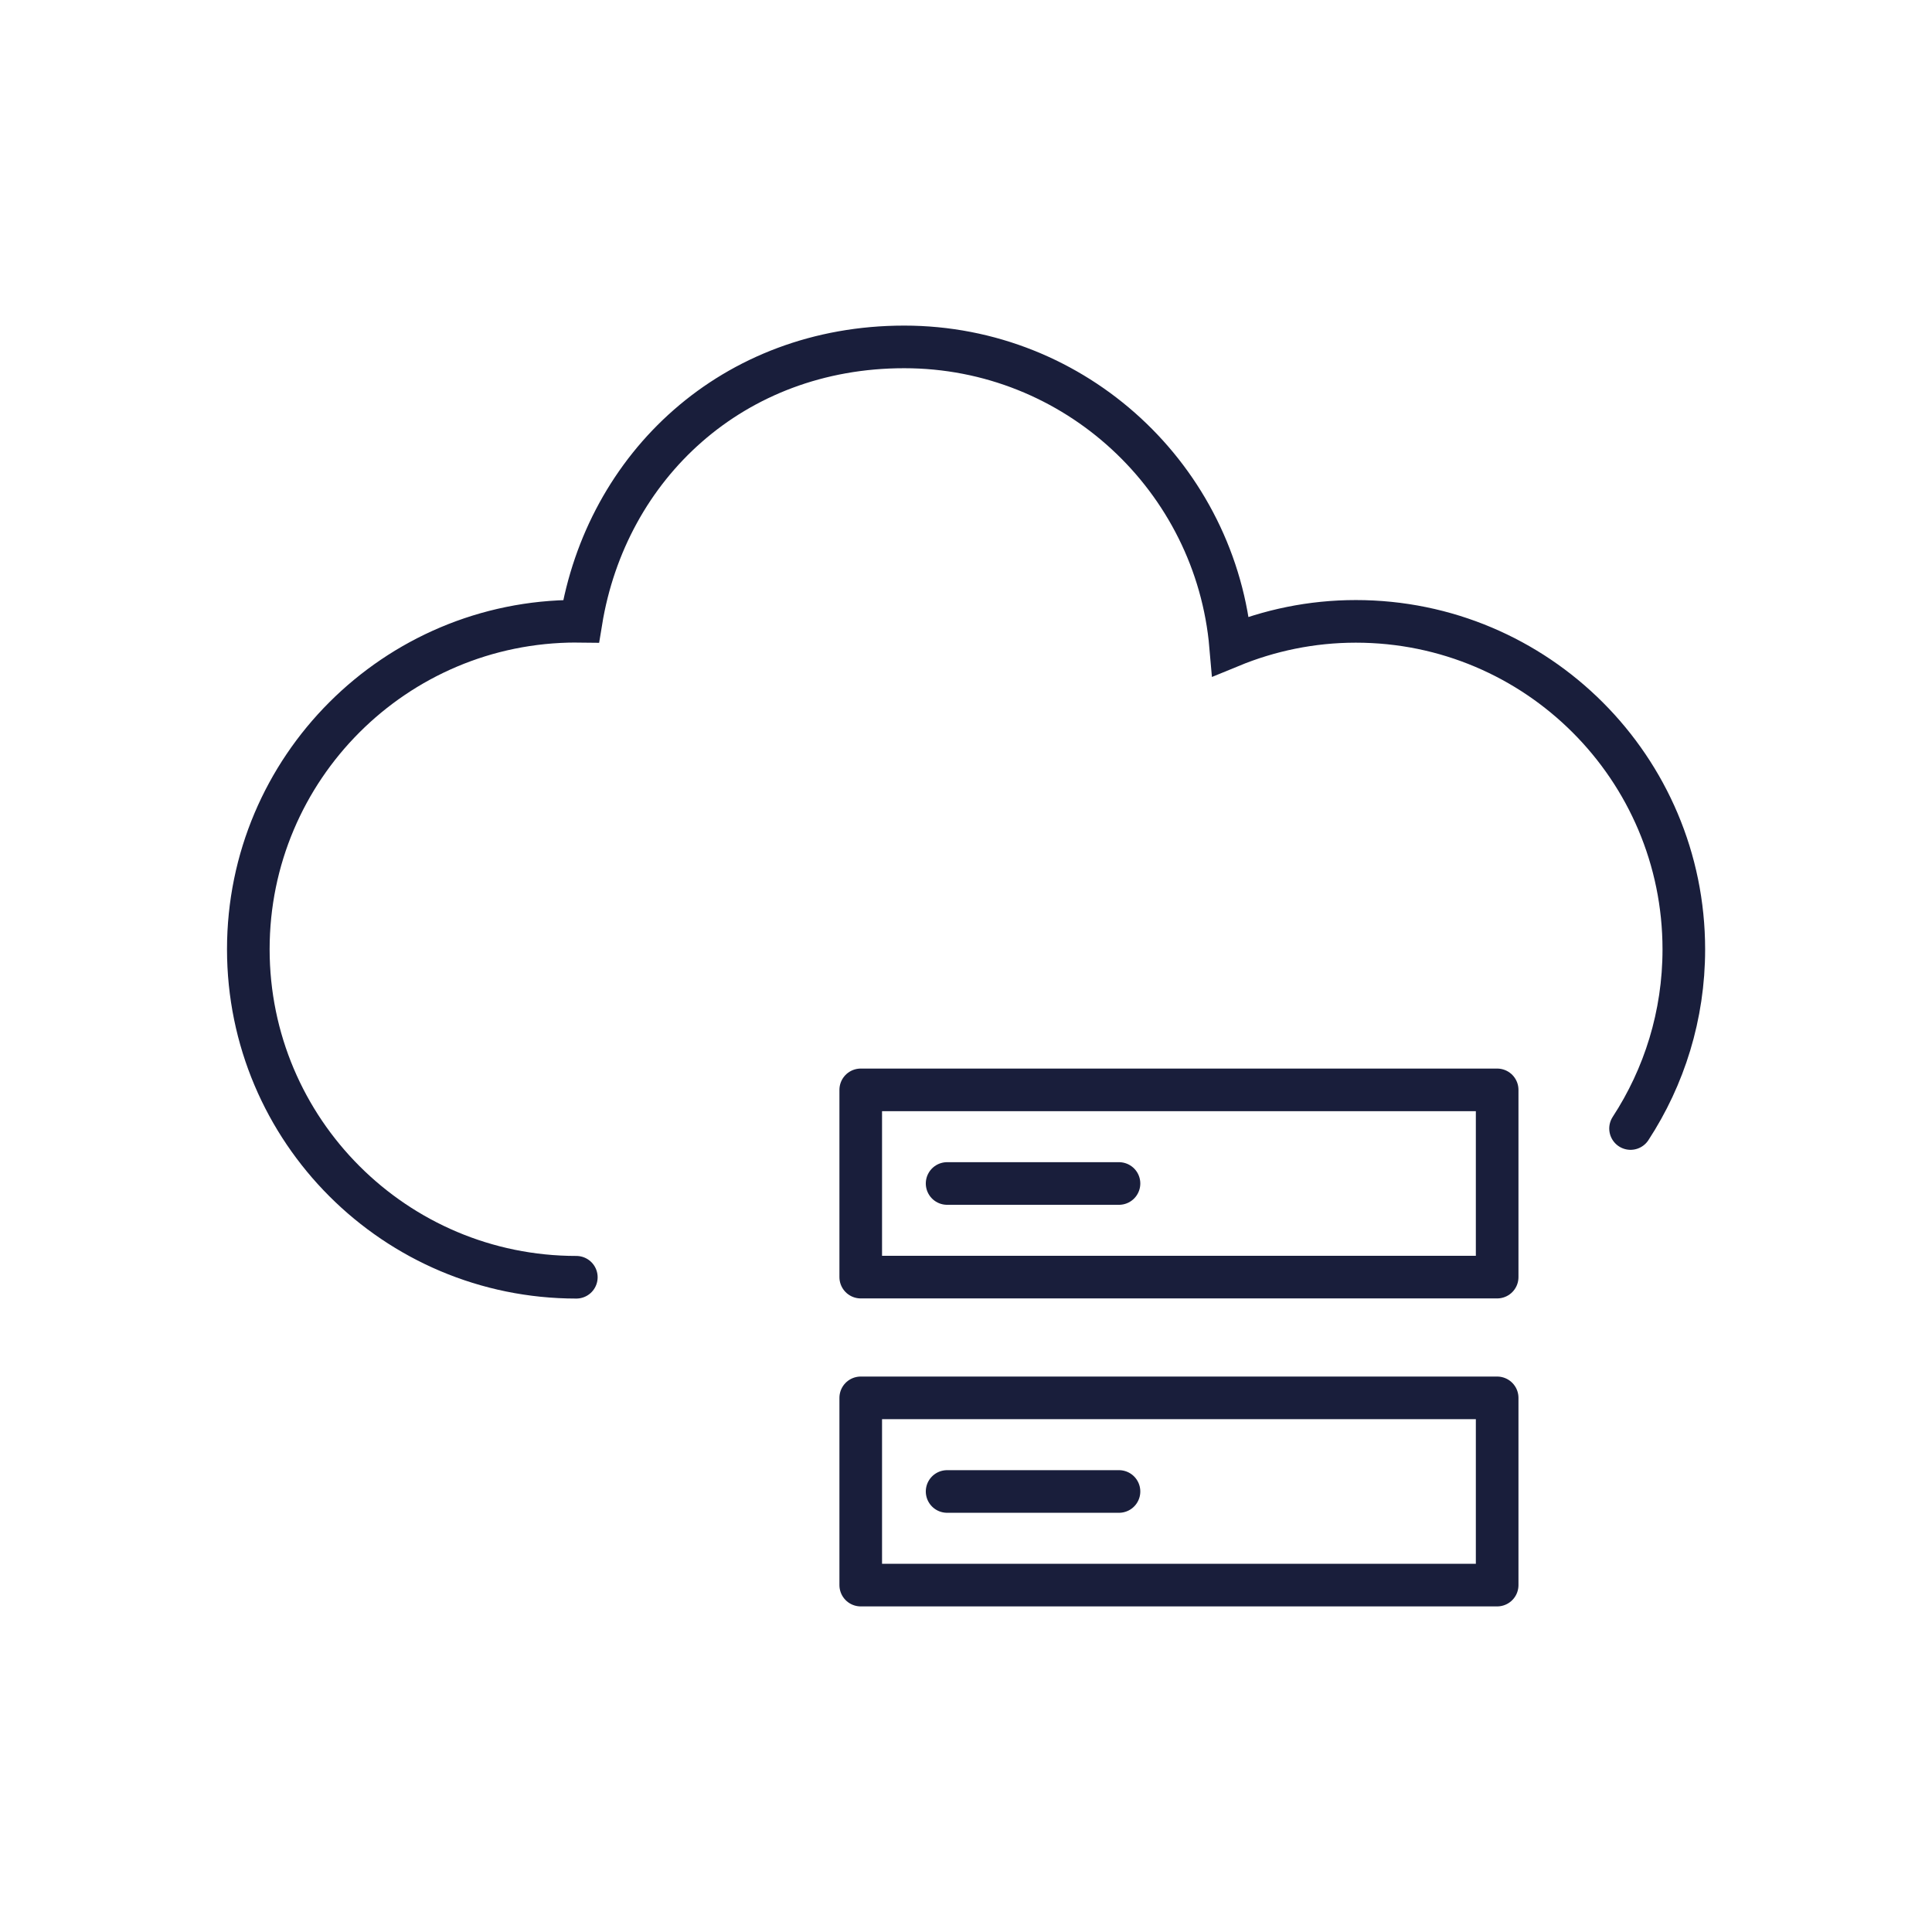
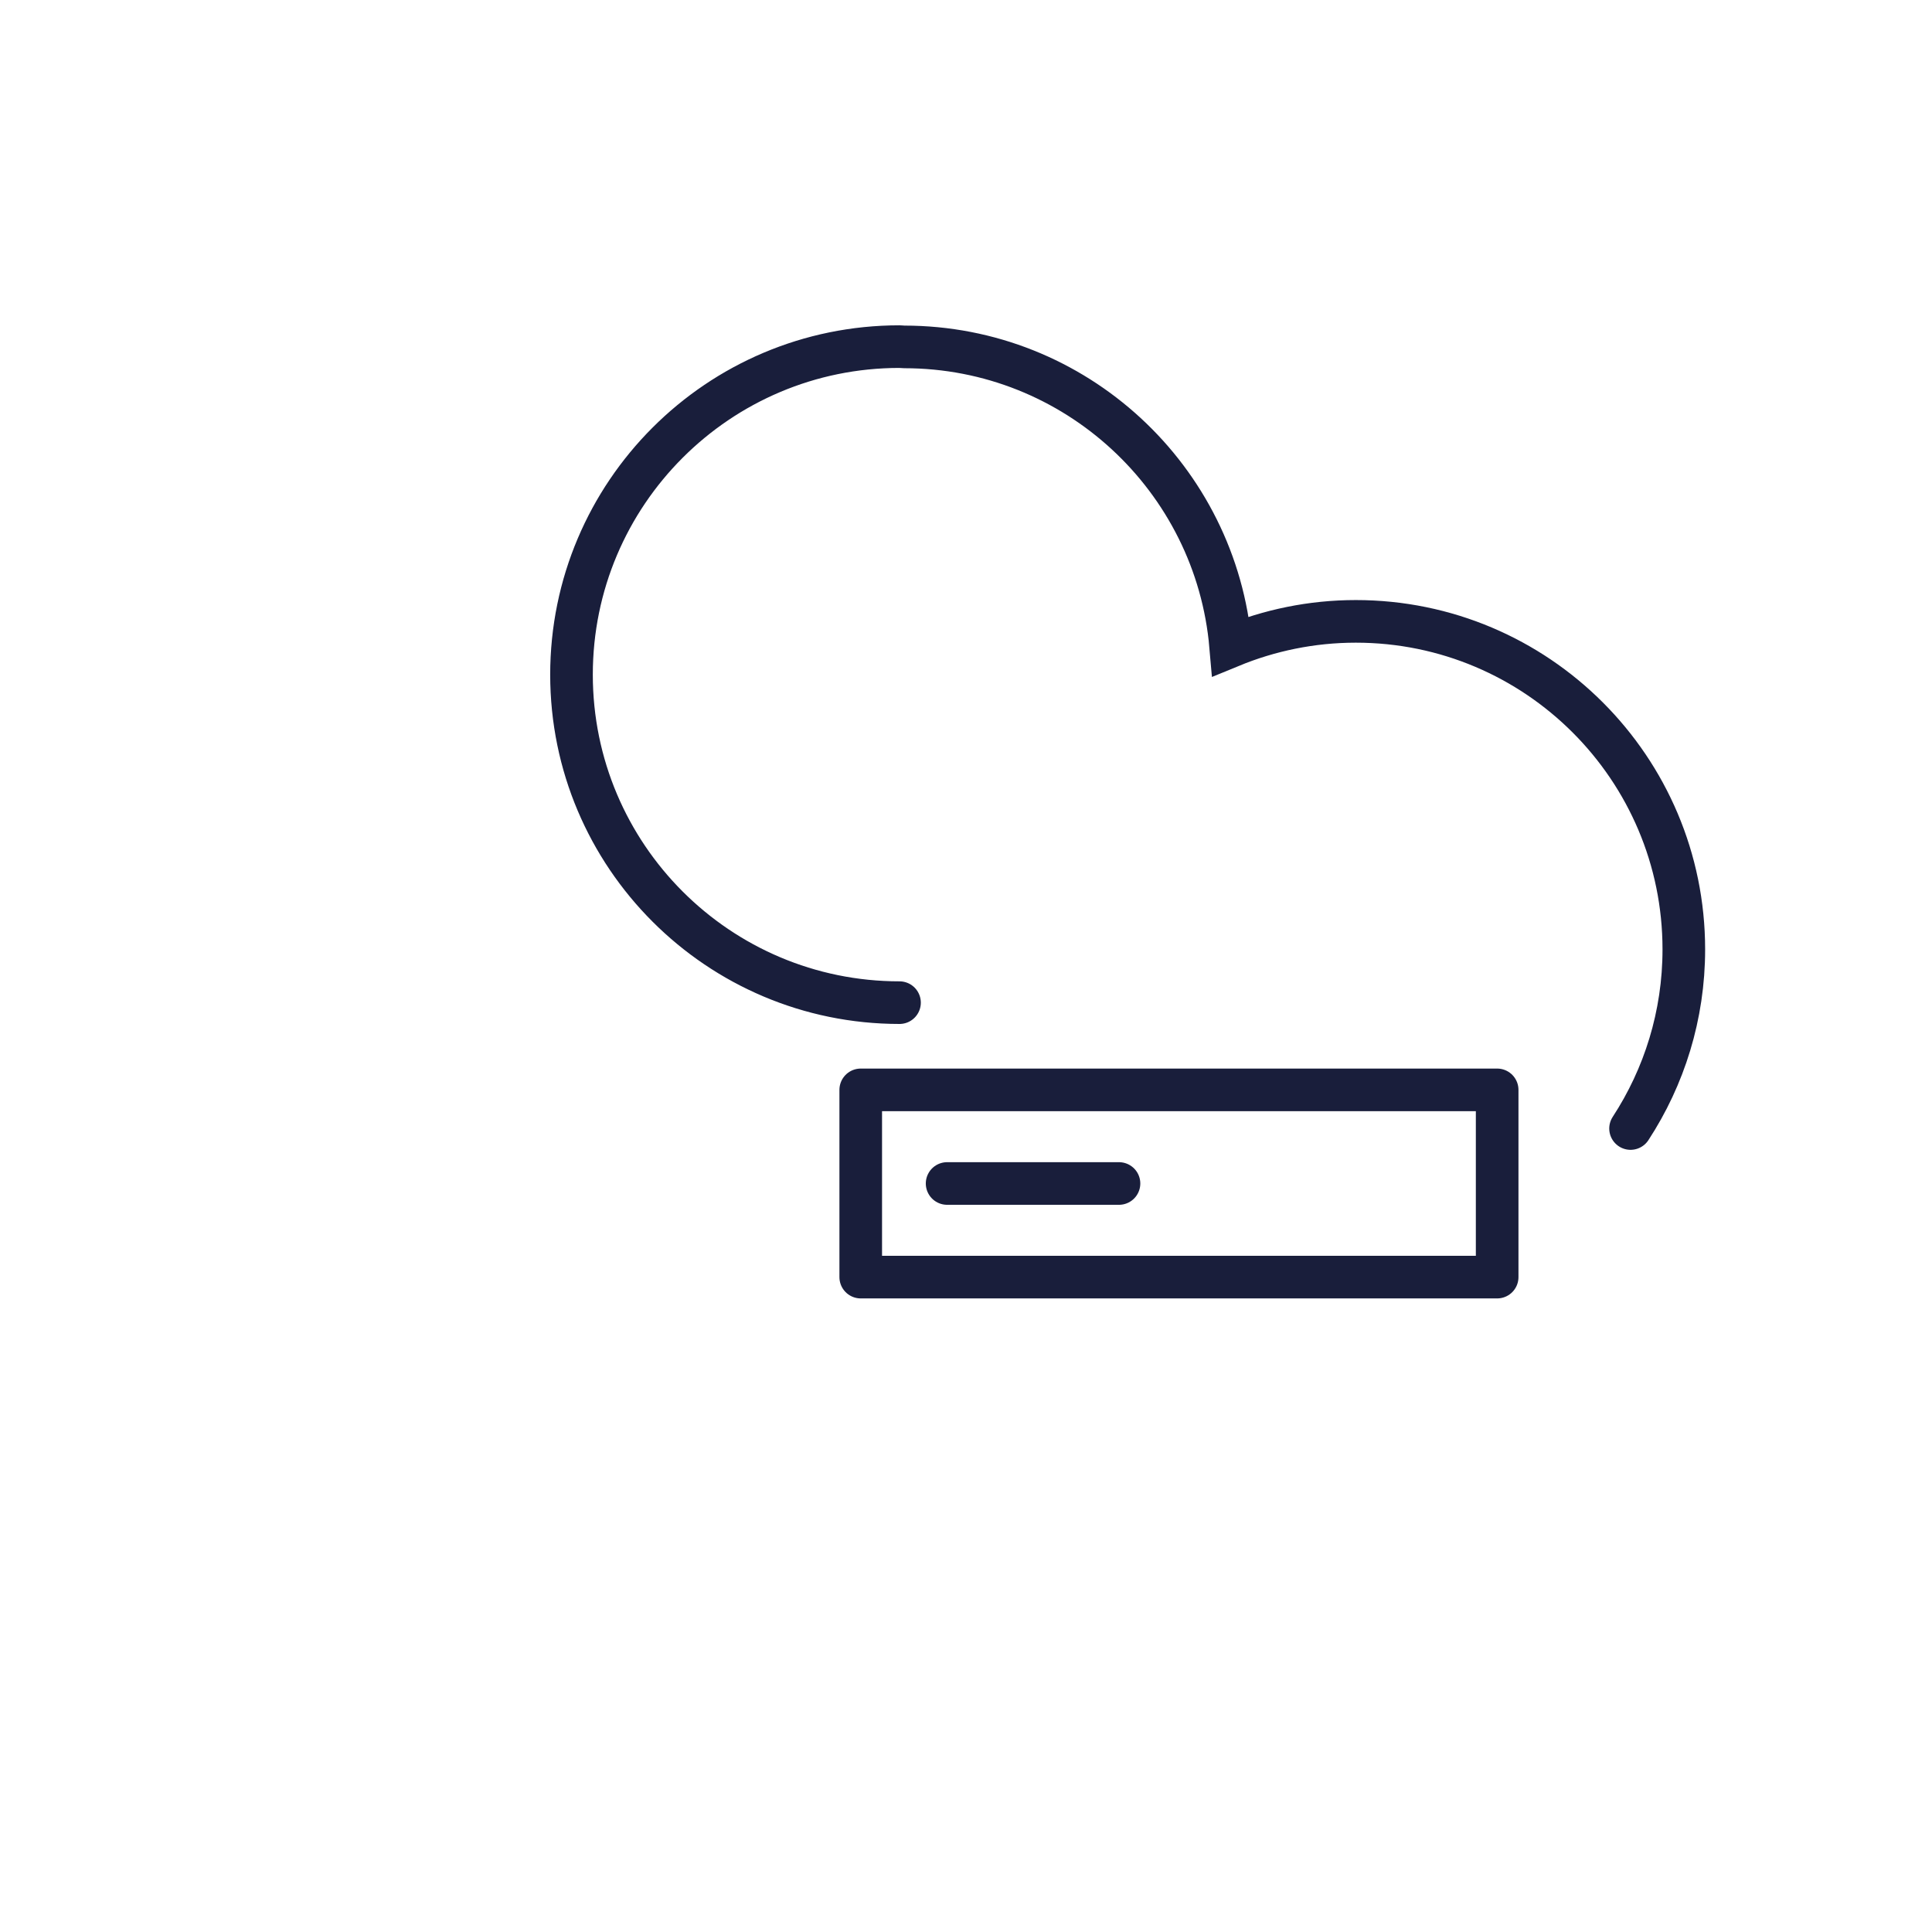
<svg xmlns="http://www.w3.org/2000/svg" id="Icons" viewBox="0 0 136 136">
  <defs>
    <style>
      .cls-1 {
        stroke-miterlimit: 10;
      }

      .cls-1, .cls-2 {
        fill: none;
        stroke: #191e3b;
        stroke-linecap: round;
        stroke-width: 3px;
      }

      .cls-2 {
        stroke-linejoin: round;
      }
    </style>
  </defs>
-   <path class="cls-1" d="m114.78,79.44c2.37-3.63,3.75-7.96,3.75-12.61,0-12.75-10.34-23.09-23.09-23.09-3.12,0-6.09.63-8.81,1.75-1.02-11.8-10.92-21.07-22.98-21.07s-20.96,8.37-22.75,19.33c-.11,0-.22-.02-.33-.02-12.75,0-23.09,10.34-23.09,23.09s10.34,23.09,23.09,23.09" />
+   <path class="cls-1" d="m114.78,79.44c2.37-3.63,3.75-7.96,3.75-12.61,0-12.75-10.34-23.09-23.09-23.09-3.12,0-6.09.63-8.81,1.75-1.02-11.8-10.92-21.07-22.98-21.07c-.11,0-.22-.02-.33-.02-12.75,0-23.09,10.34-23.09,23.09s10.34,23.09,23.09,23.09" />
  <rect class="cls-2" x="60.59" y="76.72" width="44.8" height="13.18" />
-   <rect class="cls-2" x="60.59" y="98.4" width="44.8" height="13.18" />
-   <line class="cls-2" x1="66.67" y1="104.99" x2="78.77" y2="104.99" />
  <line class="cls-2" x1="66.67" y1="83.31" x2="78.77" y2="83.31" />
</svg>